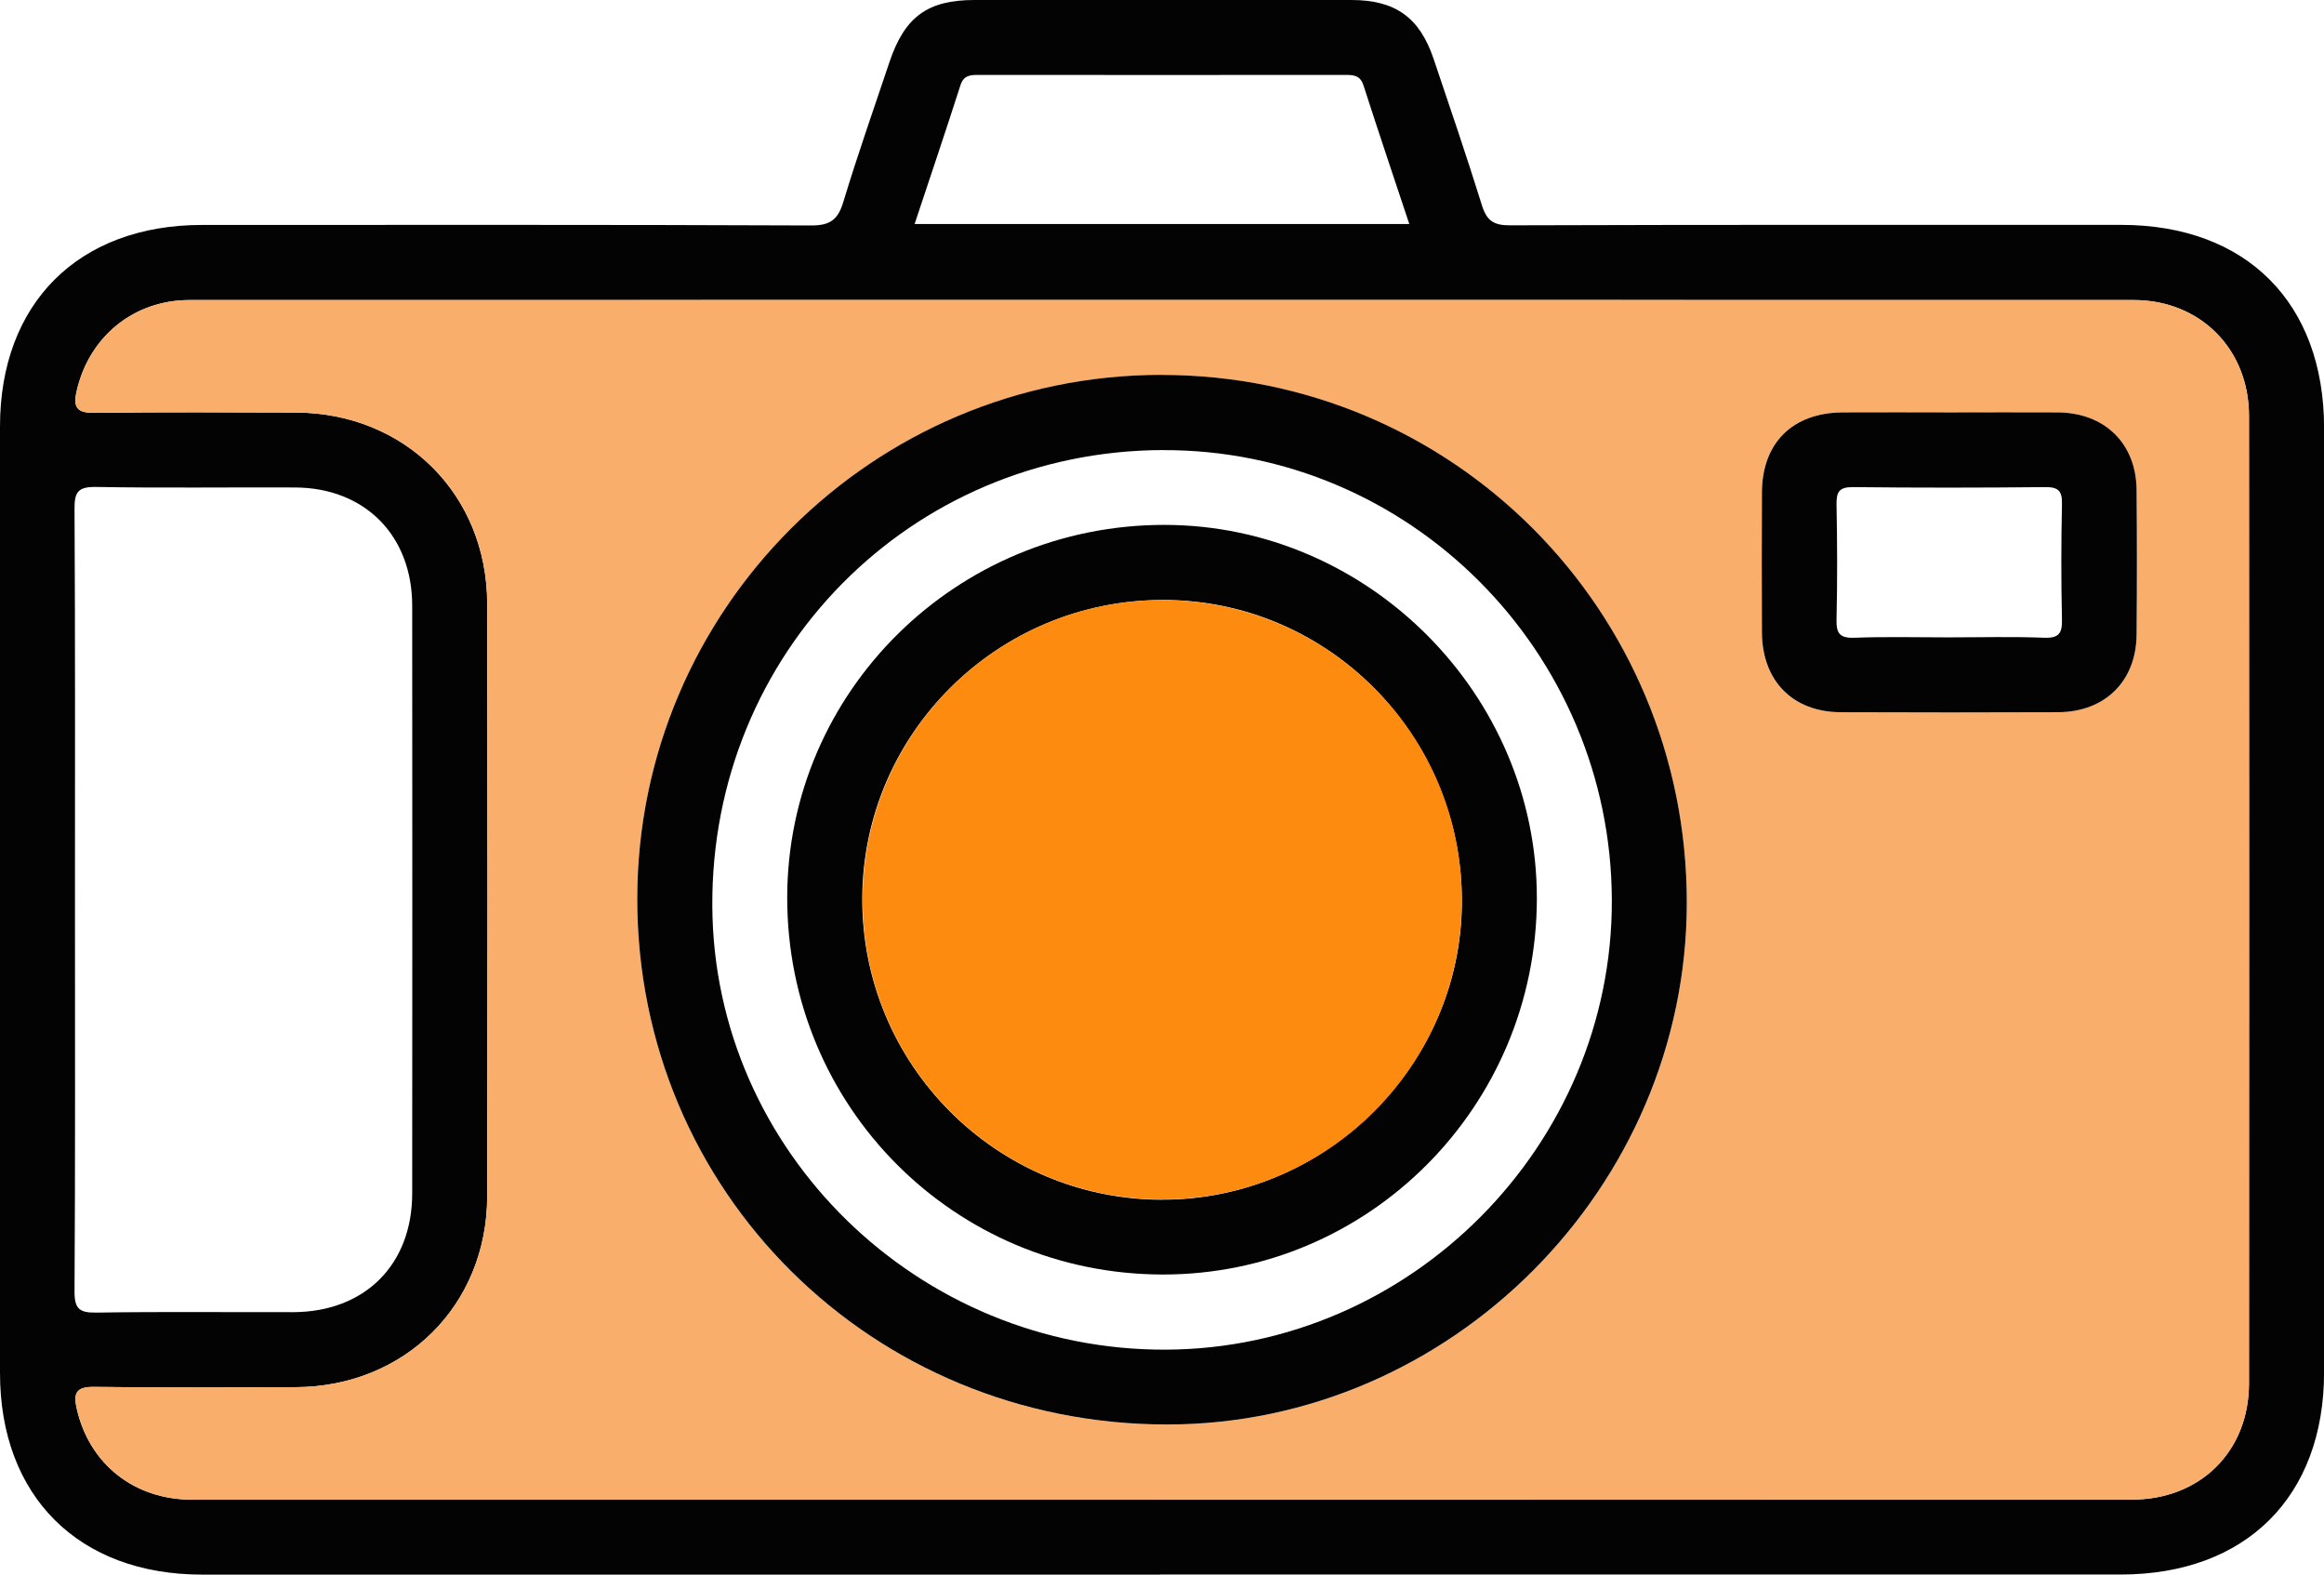
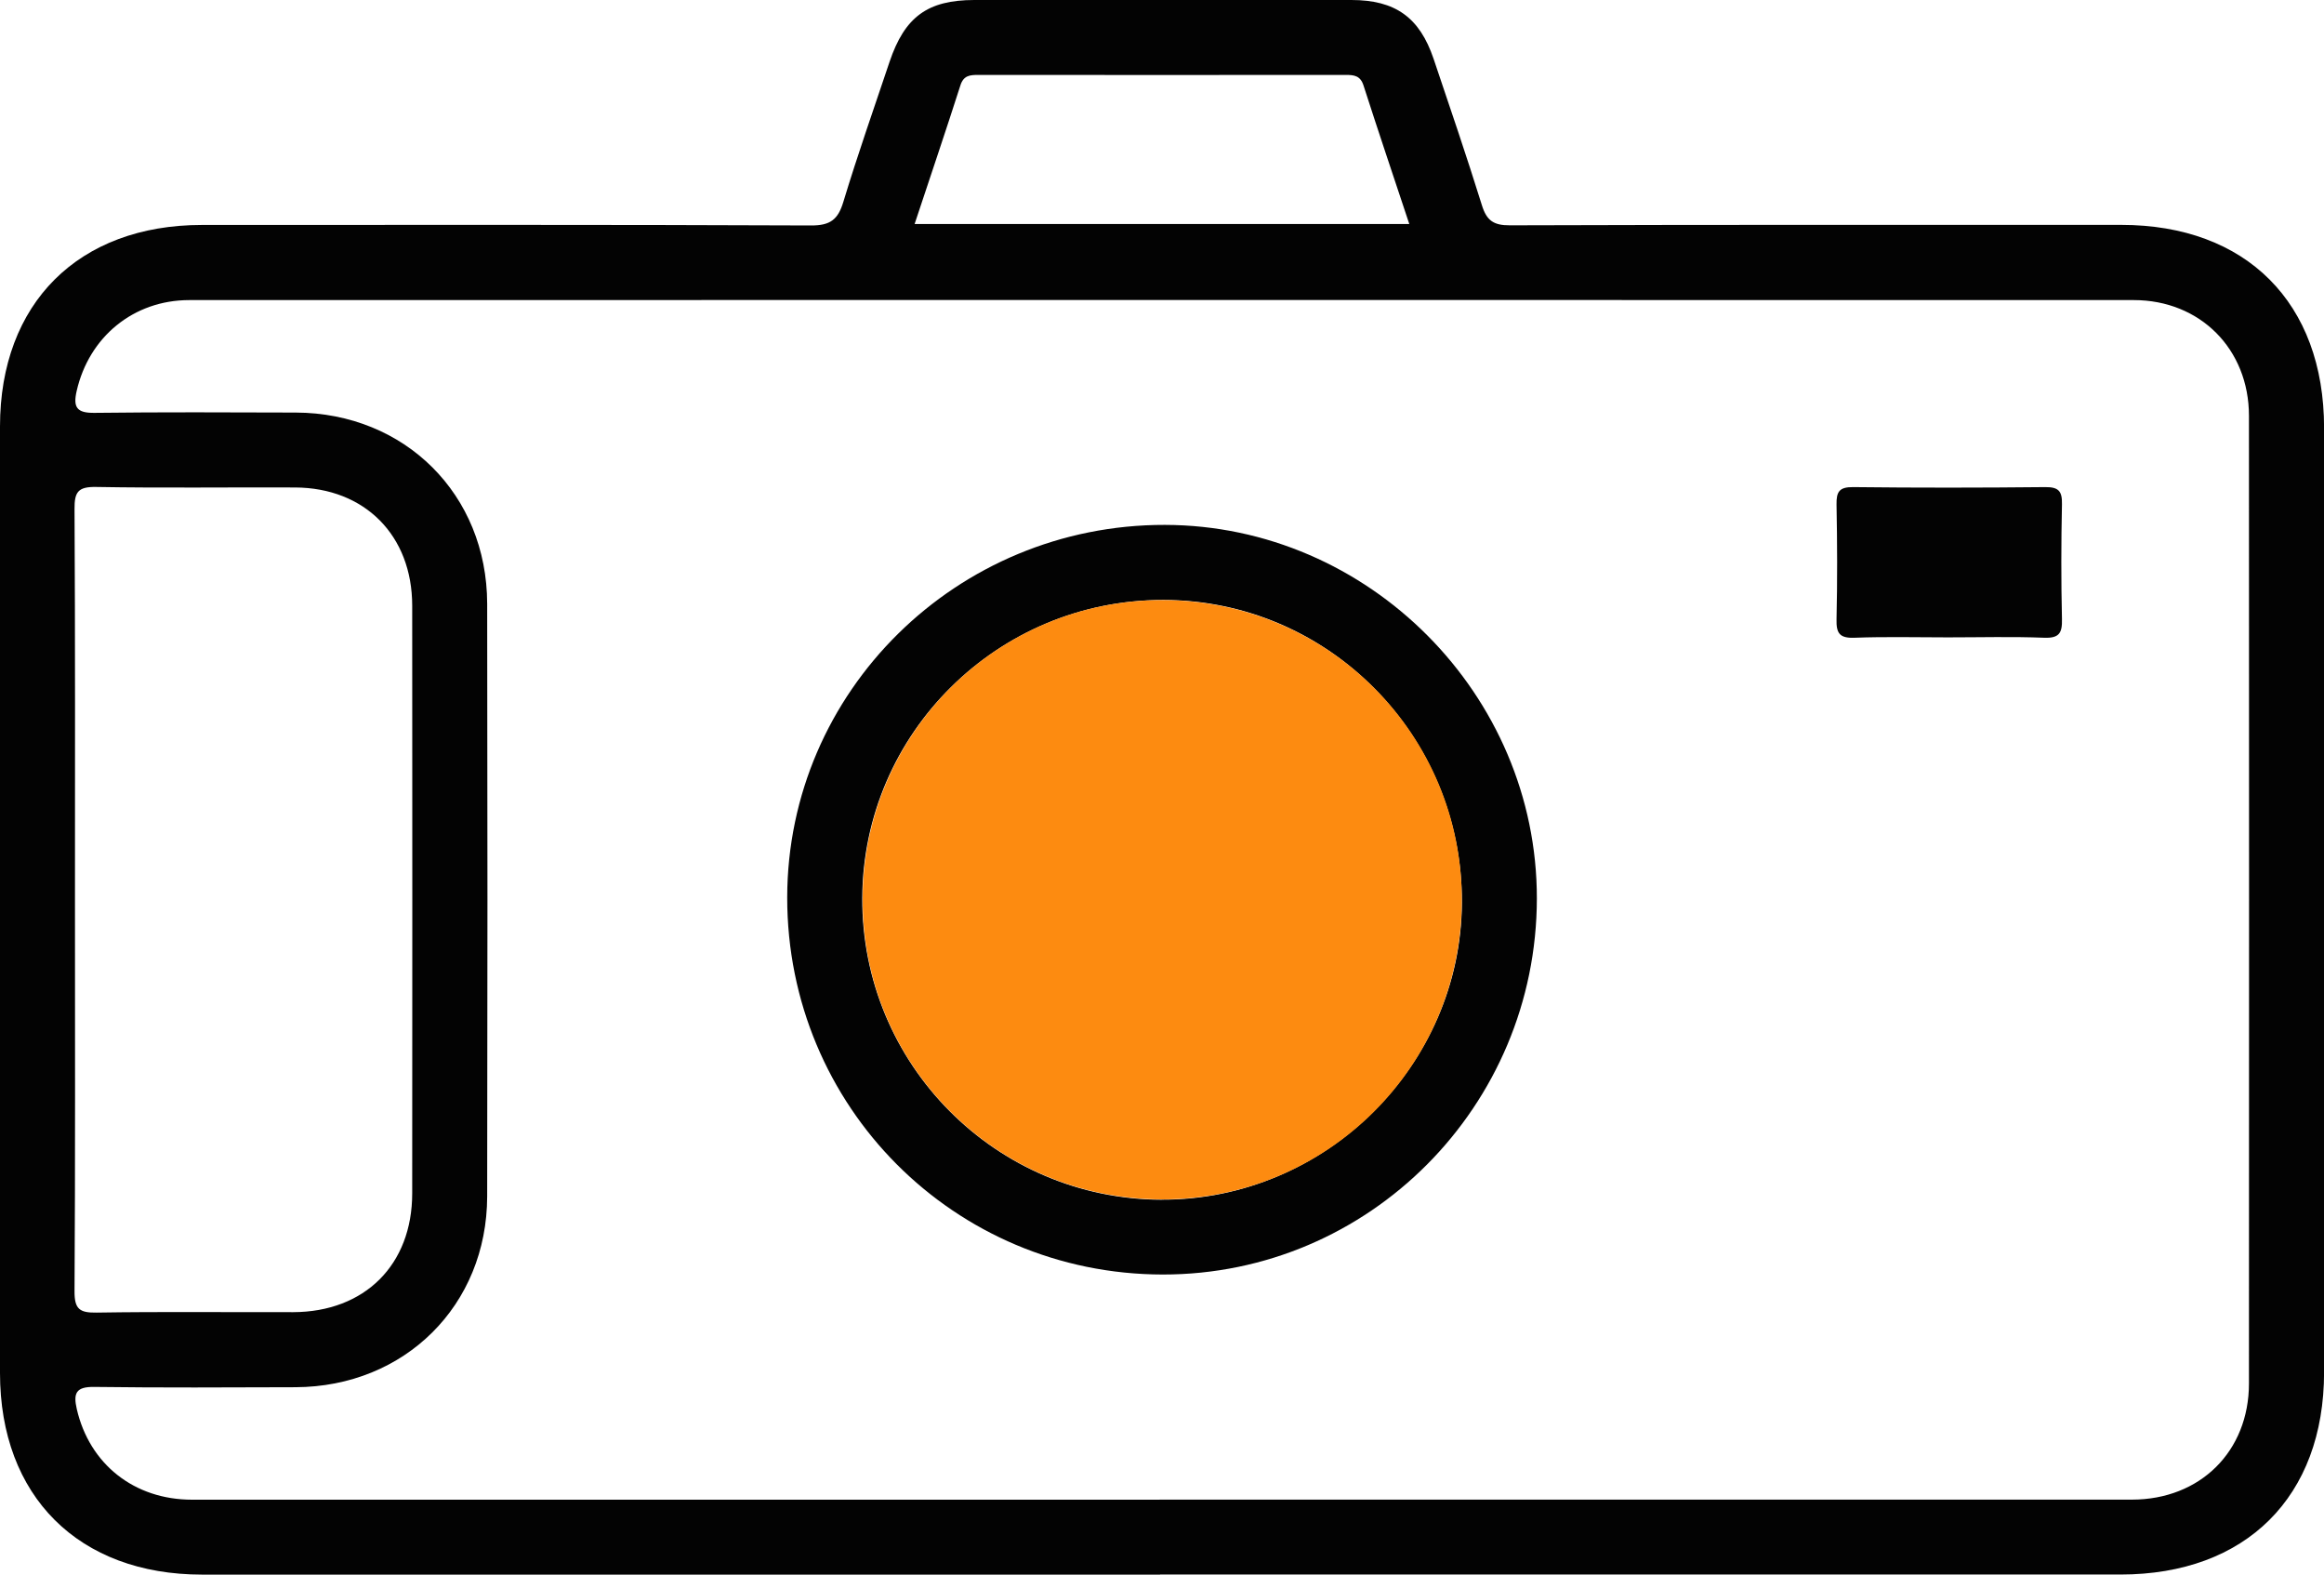
<svg xmlns="http://www.w3.org/2000/svg" viewBox="0 0 316.8 214.61">
  <defs>
    <style>.d{fill:#030303;}.e{fill:#fd8b10;}.f{fill:#f9af6b;}</style>
  </defs>
  <g id="a" />
  <g id="b">
    <g id="c">
      <g>
        <path class="d" d="M158.14,214.61c-43.53,0-87.06,0-130.59,0C10.72,214.61,0,203.93,0,187.13c0-43,0-86,0-129,0-16.8,10.7-27.47,27.54-27.47,27.67,0,55.35-.05,83.02,.07,2.64,.01,3.68-.81,4.41-3.24,1.94-6.4,4.16-12.72,6.29-19.06C123.33,2.29,126.45,.01,132.8,0c17.14-.01,34.27-.01,51.41,0,5.99,0,9.3,2.37,11.21,8.01,2.24,6.64,4.51,13.28,6.59,19.97,.64,2.06,1.57,2.74,3.8,2.73,27.78-.09,55.56-.06,83.34-.06,17.05,0,27.66,10.62,27.66,27.68,0,42.89,0,85.78,0,128.68,0,16.99-10.66,27.59-27.75,27.59-43.64,0-87.27,0-130.91,0Zm-.06-10.22c44.18,0,88.35,0,132.53,0,9.31,0,15.96-6.58,15.96-15.83,.02-43.96,.02-87.93,0-131.89,0-9.08-6.65-15.77-15.7-15.77-88.35-.02-176.7-.02-265.06,0-7.61,0-13.68,5.02-15.36,12.39-.51,2.23,.02,3.01,2.42,2.98,9.15-.11,18.31-.07,27.46-.04,14.88,.06,26.05,11.17,26.08,26.05,.05,26.93,.05,53.86,0,80.79-.03,14.84-11.23,25.94-26.13,26-9.15,.03-18.31,.08-27.46-.04-2.5-.03-2.84,.89-2.35,3.03,1.73,7.48,7.8,12.34,15.71,12.34,43.96,.01,87.93,0,131.89,0ZM10.22,122.67c0,17.76,.05,35.53-.06,53.29-.02,2.45,.67,2.98,3.01,2.94,8.93-.14,17.87-.04,26.8-.06,9.75-.03,16.22-6.46,16.22-16.19,.02-26.7,.02-53.4,0-80.09,0-9.58-6.47-16.08-15.97-16.12-9.04-.04-18.08,.09-27.12-.07-2.45-.04-2.96,.67-2.94,3.01,.1,17.76,.06,35.53,.06,53.29ZM124.68,30.53h67.43c-2.13-6.41-4.23-12.63-6.24-18.88-.43-1.35-1.3-1.44-2.43-1.44-16.69,.02-33.39,.01-50.08,0-1.12,0-2.01,.06-2.44,1.42-2,6.25-4.11,12.46-6.24,18.89Z" />
-         <path class="f" d="M158.08,204.39c-43.96,0-87.93,0-131.89,0-7.91,0-13.98-4.86-15.71-12.34-.5-2.14-.15-3.06,2.35-3.03,9.15,.12,18.31,.07,27.46,.04,14.89-.05,26.1-11.16,26.13-26,.05-26.93,.05-53.86,0-80.79-.02-14.87-11.2-25.99-26.08-26.05-9.15-.03-18.31-.08-27.46,.04-2.4,.03-2.93-.75-2.42-2.98,1.68-7.36,7.74-12.38,15.36-12.39,88.35-.02,176.7-.02,265.06,0,9.04,0,15.69,6.68,15.7,15.77,.02,43.96,.02,87.93,0,131.89,0,9.25-6.65,15.83-15.96,15.83-44.18,.02-88.35,0-132.53,0Zm.26-153.29c-39.4,0-71.46,32.03-71.47,71.42-.01,39.9,31.98,71.64,72.23,71.64,38.64,0,70.81-32.29,70.84-71.09,.03-39.89-31.87-71.96-71.6-71.96Zm107.52,5.11c-4.89,0-9.78-.02-14.67,0-6.83,.04-10.99,4.12-11.02,10.87-.03,6.38-.03,12.75,0,19.13,.03,6.59,4.19,10.83,10.72,10.86,9.88,.04,19.77,.04,29.65,0,6.4-.03,10.65-4.22,10.7-10.55,.06-6.59,.06-13.18,0-19.77-.06-6.3-4.34-10.49-10.72-10.54-4.89-.04-9.78,0-14.67,0Z" />
-         <path class="d" d="M158.34,51.1c39.72,0,71.63,32.07,71.6,71.96-.03,38.8-32.21,71.09-70.84,71.09-40.24,0-72.24-31.73-72.23-71.64,.01-39.39,32.07-71.42,71.47-71.42Zm.14,10.24c-34.42,.15-61.58,27.66-61.38,62.18,.19,33.37,28.06,60.59,61.87,60.43,33.36-.16,60.83-27.85,60.75-61.23-.08-33.92-27.62-61.52-61.24-61.37Z" />
-         <path class="d" d="M265.86,56.21c4.89,0,9.78-.03,14.67,0,6.38,.05,10.66,4.24,10.72,10.54,.06,6.59,.06,13.18,0,19.77-.06,6.33-4.31,10.52-10.7,10.55-9.88,.04-19.77,.04-29.65,0-6.52-.03-10.68-4.27-10.72-10.86-.03-6.38-.03-12.75,0-19.13,.04-6.74,4.19-10.83,11.02-10.87,4.89-.03,9.78,0,14.67,0Zm-.3,30.66c4.36,0,8.73-.12,13.09,.05,2.06,.08,2.48-.65,2.43-2.54-.12-5.21-.11-10.43,0-15.64,.04-1.78-.43-2.37-2.29-2.35-8.72,.09-17.45,.1-26.17,0-1.89-.02-2.3,.62-2.27,2.37,.1,5.21,.12,10.43,0,15.64-.05,1.92,.42,2.6,2.46,2.52,4.25-.16,8.51-.05,12.77-.05Z" />
+         <path class="d" d="M265.86,56.21Zm-.3,30.66c4.36,0,8.73-.12,13.09,.05,2.06,.08,2.48-.65,2.43-2.54-.12-5.21-.11-10.43,0-15.64,.04-1.78-.43-2.37-2.29-2.35-8.72,.09-17.45,.1-26.17,0-1.89-.02-2.3,.62-2.27,2.37,.1,5.21,.12,10.43,0,15.64-.05,1.92,.42,2.6,2.46,2.52,4.25-.16,8.51-.05,12.77-.05Z" />
        <path class="d" d="M158.5,173.71c-28.43-.03-51.21-22.91-51.19-51.39,.03-28.07,23.1-50.83,51.48-50.78,27.76,.05,50.74,23.13,50.71,50.92-.03,28.31-22.88,51.28-51,51.25Zm-.13-10.2c22.26,.06,40.8-18.27,40.91-40.45,.11-22.74-18.15-41.27-40.69-41.29-22.57-.02-40.94,18.15-41.05,40.6-.11,22.65,18.19,41.09,40.84,41.15Z" />
        <circle class="e" cx="158.43" cy="122.63" r="40.84" />
      </g>
    </g>
  </g>
</svg>